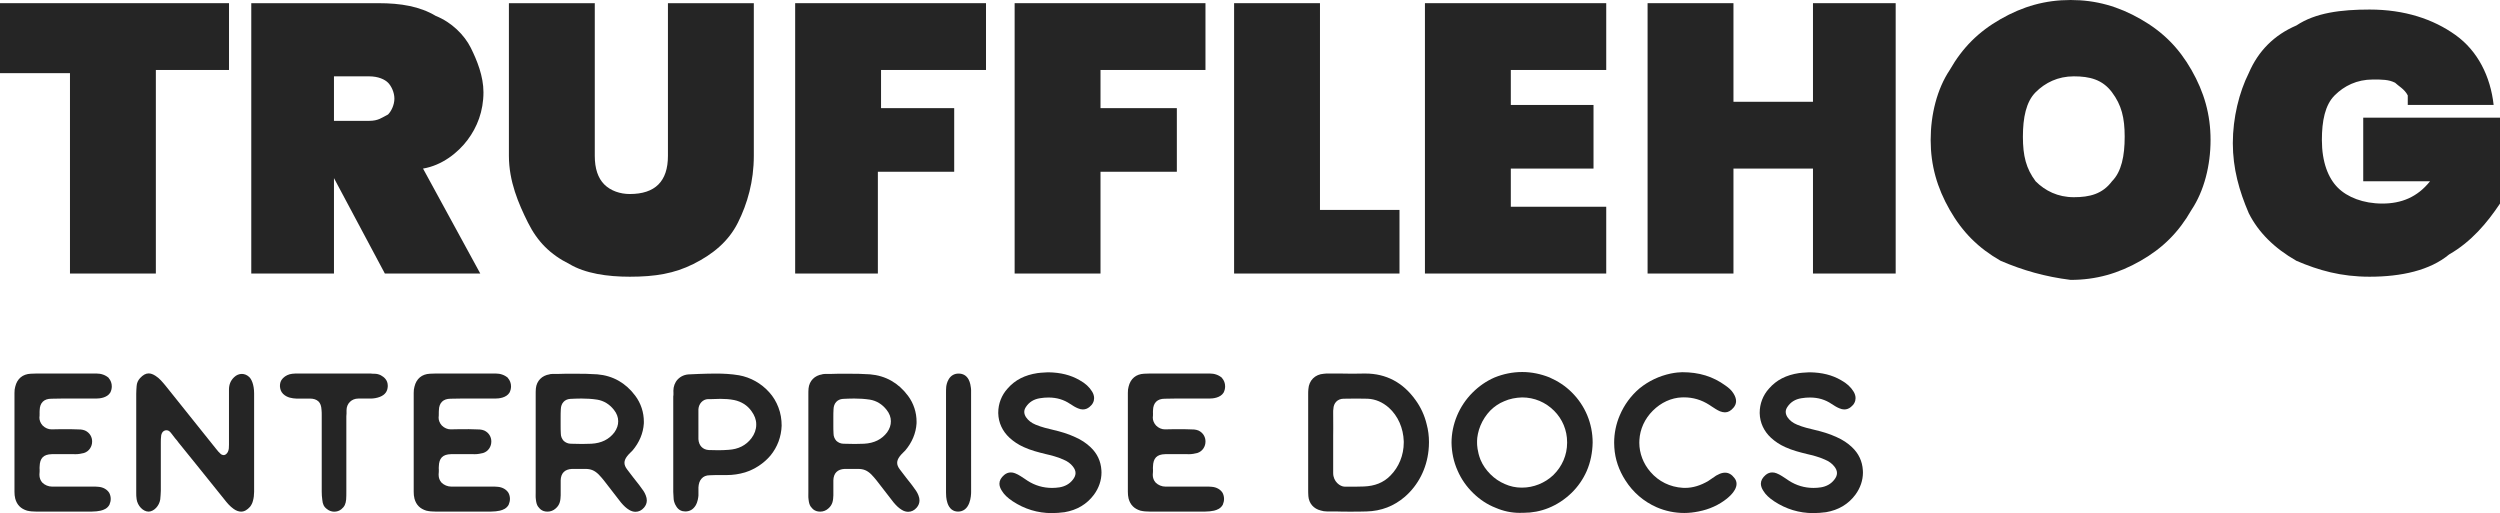
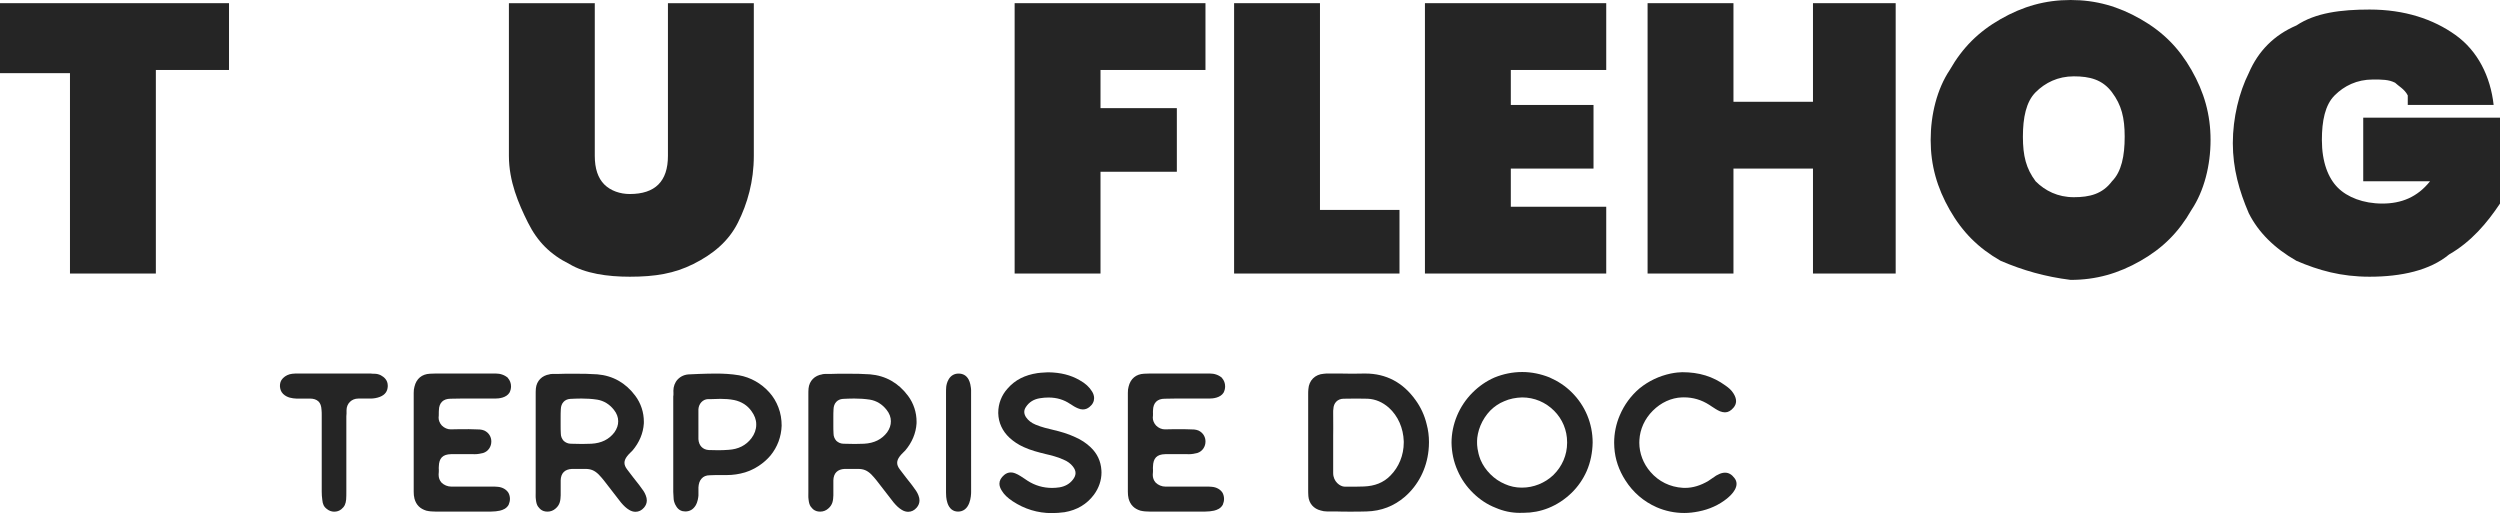
<svg xmlns="http://www.w3.org/2000/svg" version="1.1" id="Layer_1" x="0px" y="0px" viewBox="0 0 78.6 16.128" style="enable-background:new 0 0 78.6 16.128;" xml:space="preserve">
  <style type="text/css">
	.st0{fill:#252525;}
</style>
  <g>
    <polygon class="st0" points="2.2,8.6 4.9,8.6 4.9,2.2 7.2,2.2 7.2,0.1 0,0.1 0,2.3 2.2,2.3  " />
-     <path class="st0" d="M10.5,5.6l1.6,3h3l-1.8-3.3c0.6-0.1,1.1-0.5,1.4-0.9C15,4,15.2,3.5,15.2,2.9c0-0.5-0.2-1-0.4-1.4   c-0.2-0.4-0.6-0.8-1.1-1c-0.5-0.3-1.1-0.4-1.8-0.4h-4v8.5h2.6V5.6z M10.5,2.4h1.1c0.3,0,0.5,0.1,0.6,0.2c0.1,0.1,0.2,0.3,0.2,0.5   c0,0.2-0.1,0.4-0.2,0.5c-0.2,0.1-0.3,0.2-0.6,0.2h-1.1V2.4z" />
    <path class="st0" d="M17.9,8.3c0.5,0.3,1.2,0.4,1.9,0.4c0.8,0,1.4-0.1,2-0.4C22.4,8,22.9,7.6,23.2,7c0.3-0.6,0.5-1.3,0.5-2.1V0.1   H21v4.8c0,0.4-0.1,0.7-0.3,0.9c-0.2,0.2-0.5,0.3-0.9,0.3c-0.3,0-0.6-0.1-0.8-0.3c-0.2-0.2-0.3-0.5-0.3-0.9V0.1H16v4.8   c0,0.8,0.3,1.5,0.6,2.1C16.9,7.6,17.3,8,17.9,8.3z" />
-     <polygon class="st0" points="25,8.6 27.6,8.6 27.6,5.4 30,5.4 30,3.4 27.7,3.4 27.7,2.2 31,2.2 31,0.1 25,0.1  " />
    <polygon class="st0" points="34.6,5.4 37,5.4 37,3.4 34.6,3.4 34.6,2.2 37.9,2.2 37.9,0.1 31.9,0.1 31.9,8.6 34.6,8.6  " />
    <polygon class="st0" points="44,6.6 41.5,6.6 41.5,0.1 38.8,0.1 38.8,8.6 44,8.6  " />
    <polygon class="st0" points="44.8,8.6 50.5,8.6 50.5,6.5 47.5,6.5 47.5,5.3 50.1,5.3 50.1,3.3 47.5,3.3 47.5,2.3 47.5,2.2    50.5,2.2 50.5,0.1 44.8,0.1  " />
    <polygon class="st0" points="57,3.2 54.5,3.2 54.5,0.1 51.8,0.1 51.8,8.6 54.5,8.6 54.5,5.3 57,5.3 57,8.6 59.6,8.6 59.6,0.1    57,0.1  " />
    <path class="st0" d="M67.3,0.6C66.6,0.2,65.9,0,65.1,0c-0.8,0-1.5,0.2-2.2,0.6c-0.7,0.4-1.2,0.9-1.6,1.6c-0.4,0.6-0.6,1.4-0.6,2.2   s0.2,1.5,0.6,2.2c0.4,0.7,0.9,1.2,1.6,1.6c0.7,0.3,1.4,0.5,2.2,0.6c0.8,0,1.5-0.2,2.2-0.6s1.2-0.9,1.6-1.6c0.4-0.6,0.6-1.4,0.6-2.2   s-0.2-1.5-0.6-2.2C68.5,1.5,68,1,67.3,0.6z M66.4,5.7c-0.3,0.4-0.7,0.5-1.2,0.5S64.3,6,64,5.7c-0.3-0.4-0.4-0.8-0.4-1.4   c0-0.6,0.1-1.1,0.4-1.4s0.7-0.5,1.2-0.5s0.9,0.1,1.2,0.5c0.3,0.4,0.4,0.8,0.4,1.4C66.8,4.9,66.7,5.4,66.4,5.7z" />
    <path class="st0" d="M74.3,3.7v2h2.1c-0.4,0.5-0.9,0.7-1.5,0.7c-0.6,0-1.1-0.2-1.4-0.5S73,5.1,73,4.4c0-0.6,0.1-1.1,0.4-1.4   c0.3-0.3,0.7-0.5,1.2-0.5c0.3,0,0.5,0,0.7,0.1c0.1,0.1,0.3,0.2,0.4,0.4v0.3h2.7c-0.1-0.9-0.5-1.7-1.2-2.2s-1.6-0.8-2.7-0.8   c-0.9,0-1.7,0.1-2.3,0.5c-0.7,0.3-1.2,0.8-1.5,1.5c-0.3,0.6-0.5,1.4-0.5,2.2s0.2,1.5,0.5,2.2c0.3,0.6,0.8,1.1,1.5,1.5   c0.7,0.3,1.4,0.5,2.3,0.5c1,0,1.9-0.2,2.5-0.7c0.7-0.4,1.2-1,1.6-1.6V3.7H74.3z" />
-     <path class="st0" d="M1.247,12.895c0.006-0.233,0.138-0.359,0.366-0.359c0.21-0.006,0.419-0.006,0.624-0.006h0.276h0.246h0.27   c0.096,0,0.336-0.019,0.438-0.186c0.032-0.062,0.048-0.13,0.048-0.196c0-0.096-0.033-0.189-0.096-0.26v-0.006   c-0.102-0.09-0.234-0.139-0.396-0.139H2.321H2.057H1.961H1.865H1.481H1.325c-0.114,0-0.24,0-0.36,0.007   c-0.252,0.012-0.426,0.155-0.486,0.407c-0.018,0.061-0.024,0.12-0.024,0.198v0.581v2.525c0,0.077,0.006,0.144,0.024,0.216   c0.054,0.197,0.174,0.317,0.372,0.378c0.096,0.023,0.192,0.029,0.282,0.029h1.751h0.006c0.108,0,0.192-0.012,0.275-0.029   c0.096-0.024,0.21-0.066,0.276-0.187c0.026-0.062,0.04-0.122,0.04-0.183c0-0.064-0.015-0.127-0.046-0.188   c-0.066-0.108-0.192-0.181-0.342-0.192c-0.054-0.006-0.108-0.006-0.162-0.006H2.896h-0.66h-0.6c-0.114,0-0.228-0.048-0.306-0.126   c-0.06-0.066-0.09-0.152-0.09-0.24c0-0.008,0-0.016,0-0.023c0.006-0.048,0.006-0.097,0.006-0.145c0-0.029-0.006-0.065,0-0.096   c0.006-0.264,0.12-0.384,0.384-0.39h0.702c0.015,0.001,0.03,0.001,0.044,0.001c0.095,0,0.178-0.017,0.262-0.037   c0.174-0.054,0.258-0.216,0.258-0.354c0-0.006,0-0.011,0-0.017c0-0.117-0.062-0.263-0.223-0.337   c-0.09-0.036-0.18-0.036-0.264-0.036c-0.072,0-0.144-0.006-0.216-0.006c-0.186,0-0.384,0-0.576,0.006   c-0.096,0-0.198-0.042-0.276-0.12c-0.066-0.072-0.102-0.162-0.102-0.246c0.006-0.042,0.006-0.09,0.006-0.132   C1.247,12.968,1.241,12.932,1.247,12.895z" />
-     <path class="st0" d="M7.603,11.756c-0.085,0-0.171,0.034-0.242,0.103c-0.108,0.103-0.162,0.228-0.162,0.39v0.474v0.45v0.449v0.36   c0,0.078,0,0.156-0.036,0.228c-0.03,0.055-0.072,0.09-0.114,0.097C7,14.312,6.953,14.293,6.917,14.251   C6.88,14.222,6.851,14.18,6.82,14.144c-0.012-0.013-0.018-0.024-0.03-0.036c-0.372-0.462-0.738-0.924-1.109-1.386l-0.48-0.6   c-0.09-0.107-0.186-0.228-0.312-0.306c-0.079-0.051-0.149-0.076-0.216-0.076c-0.091,0-0.177,0.048-0.27,0.148   c-0.066,0.072-0.102,0.155-0.108,0.252c-0.006,0.084-0.012,0.168-0.012,0.239v1.158v0.377v0.384v1.151v0.042   c0,0.084,0,0.12,0.012,0.204c0.029,0.207,0.204,0.39,0.375,0.39c0.003,0,0.005,0,0.008,0c0.162-0.006,0.33-0.18,0.36-0.384   c0.012-0.09,0.012-0.18,0.018-0.27v-0.743v-0.768c0-0.072,0-0.156,0.012-0.234c0.012-0.06,0.042-0.132,0.132-0.156   c0.066-0.012,0.114,0.007,0.168,0.072c0.048,0.06,0.096,0.126,0.144,0.186c0.036,0.036,0.066,0.078,0.096,0.12   c0.198,0.24,0.39,0.479,0.582,0.72c0.288,0.36,0.576,0.72,0.863,1.073c0.084,0.108,0.174,0.216,0.294,0.3   c0.078,0.055,0.156,0.084,0.234,0.084c0.102,0,0.192-0.054,0.282-0.155c0.042-0.055,0.072-0.114,0.09-0.187   c0.024-0.084,0.036-0.18,0.036-0.281v-3.095c0-0.275-0.084-0.456-0.162-0.521C7.761,11.786,7.682,11.756,7.603,11.756z" />
    <path class="st0" d="M11.974,11.799c-0.06-0.03-0.126-0.048-0.198-0.048h-0.048c-0.042-0.007-0.084-0.007-0.12-0.007H9.389h-0.03   c-0.054,0-0.108,0-0.168,0.007c-0.114,0.012-0.216,0.06-0.294,0.138c-0.078,0.078-0.096,0.162-0.096,0.252   c0.006,0.084,0.024,0.168,0.102,0.246c0.126,0.119,0.288,0.138,0.408,0.144h0.252h0.174c0.126,0,0.21,0.03,0.276,0.09   c0.06,0.06,0.09,0.144,0.096,0.27c0.006,0.048,0.006,0.108,0.006,0.156v0.03v0.707v0.408v0.342v0.924   c0,0.083,0.006,0.18,0.018,0.258c0.012,0.132,0.048,0.216,0.144,0.287c0.066,0.055,0.15,0.084,0.228,0.084   c0.084,0,0.162-0.023,0.228-0.078c0.096-0.077,0.138-0.167,0.15-0.306c0.006-0.078,0.006-0.162,0.006-0.258v-1.697v-0.659   c0-0.03,0.006-0.06,0.006-0.09v-0.103c0-0.209,0.162-0.365,0.366-0.365h0.384c0.108,0,0.21-0.019,0.3-0.054   c0.168-0.066,0.24-0.181,0.246-0.33c0-0.009,0-0.018,0-0.025C12.19,11.951,12.077,11.855,11.974,11.799z" />
    <path class="st0" d="M13.799,12.895c0.006-0.233,0.138-0.359,0.366-0.359c0.21-0.006,0.419-0.006,0.624-0.006h0.276h0.246h0.27   c0.096,0,0.336-0.019,0.438-0.186c0.032-0.062,0.048-0.13,0.048-0.196c0-0.096-0.033-0.189-0.096-0.26v-0.006   c-0.102-0.09-0.234-0.139-0.396-0.139h-0.702h-0.264h-0.096h-0.096h-0.384h-0.156c-0.114,0-0.24,0-0.36,0.007   c-0.252,0.012-0.426,0.155-0.486,0.407c-0.018,0.061-0.024,0.12-0.024,0.198v0.581v2.525c0,0.077,0.006,0.144,0.024,0.216   c0.054,0.197,0.174,0.317,0.372,0.378c0.096,0.023,0.192,0.029,0.282,0.029h1.751h0.006c0.108,0,0.192-0.012,0.275-0.029   c0.096-0.024,0.21-0.066,0.276-0.187c0.026-0.062,0.04-0.122,0.04-0.183c0-0.064-0.015-0.127-0.046-0.188   c-0.066-0.108-0.192-0.181-0.342-0.192c-0.054-0.006-0.108-0.006-0.162-0.006h-0.036h-0.66h-0.6c-0.114,0-0.228-0.048-0.306-0.126   c-0.06-0.066-0.09-0.152-0.09-0.24c0-0.008,0-0.016,0-0.023c0.006-0.048,0.006-0.097,0.006-0.145c0-0.029-0.006-0.065,0-0.096   c0.006-0.264,0.12-0.384,0.384-0.39h0.702c0.015,0.001,0.03,0.001,0.044,0.001c0.095,0,0.178-0.017,0.262-0.037   c0.174-0.054,0.258-0.216,0.258-0.354c0-0.006,0-0.011,0-0.017c0-0.117-0.062-0.263-0.223-0.337   c-0.09-0.036-0.18-0.036-0.264-0.036c-0.072,0-0.144-0.006-0.216-0.006c-0.186,0-0.384,0-0.576,0.006   c-0.096,0-0.198-0.042-0.276-0.12c-0.066-0.072-0.102-0.162-0.102-0.246c0.006-0.042,0.006-0.09,0.006-0.132   C13.799,12.968,13.793,12.932,13.799,12.895z" />
    <path class="st0" d="M20.134,15.301l-0.03-0.042c-0.126-0.156-0.276-0.354-0.39-0.504c-0.054-0.072-0.081-0.138-0.081-0.204   c0-0.065,0.027-0.132,0.081-0.204c0.03-0.041,0.066-0.077,0.102-0.113l0.072-0.072c0.209-0.246,0.335-0.54,0.354-0.846   c0.001-0.018,0.001-0.036,0.001-0.055c0-0.293-0.09-0.578-0.271-0.82c-0.3-0.402-0.701-0.63-1.193-0.672   c-0.228-0.016-0.458-0.019-0.684-0.019c-0.113,0-0.225,0.001-0.335,0.001c-0.132,0.006-0.264,0.006-0.396,0.006   c-0.024,0-0.048,0.006-0.072,0.006l-0.012,0.006c-0.24,0.036-0.408,0.204-0.432,0.443c-0.006,0.061-0.006,0.126-0.006,0.192v0.024   v1.15v0.349v0.378v1.181c0,0.033-0.001,0.067-0.001,0.104s0.001,0.073,0.007,0.112c0.012,0.108,0.03,0.168,0.066,0.222   c0.03,0.042,0.072,0.084,0.09,0.097c0.048,0.036,0.114,0.065,0.21,0.065c0.096,0,0.186-0.036,0.252-0.096   c0.144-0.12,0.156-0.264,0.162-0.414v-0.252v-0.222c0.006-0.228,0.132-0.348,0.354-0.359h0.21h0.216   c0.168,0,0.282,0.048,0.408,0.168c0.06,0.06,0.12,0.132,0.168,0.191c0.09,0.114,0.192,0.246,0.288,0.372   c0.084,0.107,0.174,0.222,0.251,0.324c0.09,0.107,0.168,0.18,0.258,0.233c0.066,0.042,0.138,0.06,0.198,0.06   c0.102,0,0.192-0.042,0.27-0.132c0.057-0.067,0.087-0.143,0.087-0.226c0-0.05-0.011-0.103-0.033-0.158   C20.266,15.475,20.2,15.385,20.134,15.301z M19.318,13.592c-0.168,0.222-0.408,0.342-0.726,0.359   c-0.096,0.005-0.194,0.007-0.288,0.007c-0.128,0-0.25-0.003-0.354-0.007c-0.09,0-0.168-0.036-0.228-0.09   c-0.054-0.06-0.09-0.138-0.09-0.228c-0.006-0.09-0.006-0.18-0.006-0.264v-0.12v-0.12c0-0.09,0-0.18,0.006-0.264   c0.006-0.187,0.12-0.312,0.294-0.324c0.107-0.005,0.228-0.011,0.355-0.011c0.158,0,0.327,0.009,0.496,0.035   c0.21,0.036,0.384,0.144,0.522,0.317c0.092,0.114,0.137,0.237,0.137,0.361C19.438,13.362,19.397,13.48,19.318,13.592z" />
    <path class="st0" d="M24.184,12.332c-0.252-0.281-0.588-0.468-0.948-0.533c-0.246-0.042-0.494-0.054-0.74-0.054   c-0.179,0-0.356,0.007-0.531,0.012c-0.09,0.006-0.18,0.006-0.27,0.012c-0.162,0-0.294,0.06-0.39,0.162   c-0.086,0.092-0.134,0.222-0.134,0.356c0,0.015,0,0.03,0.002,0.045v0.084c0,0.019-0.006,0.03-0.006,0.048v1.128v0.348v0.372v1.151   c0.006,0.065,0.006,0.144,0.012,0.216c0,0.036,0.018,0.149,0.09,0.252c0.066,0.102,0.162,0.149,0.276,0.149   c0.138,0,0.246-0.06,0.324-0.186c0.072-0.12,0.084-0.258,0.09-0.312v-0.149v-0.108c0.006-0.113,0.036-0.21,0.096-0.275   c0.06-0.072,0.15-0.108,0.258-0.108c0.108-0.006,0.216-0.006,0.324-0.006h0.21c0.198,0,0.39-0.029,0.576-0.084   c0.306-0.096,0.588-0.281,0.798-0.527c0.222-0.27,0.342-0.594,0.354-0.941c0-0.198-0.03-0.39-0.102-0.576   C24.406,12.632,24.31,12.47,24.184,12.332z M23.776,13.357c0,0.145-0.054,0.294-0.15,0.42c-0.174,0.228-0.414,0.348-0.726,0.366   c-0.111,0.009-0.222,0.012-0.327,0.012s-0.204-0.003-0.291-0.006c-0.186-0.012-0.312-0.138-0.324-0.342v-0.036v-0.006v-0.318v-0.09   V13.34v-0.144v-0.33c0.012-0.174,0.138-0.312,0.3-0.318h0.114c0.091-0.004,0.184-0.008,0.276-0.008   c0.145,0,0.291,0.009,0.437,0.038c0.114,0.024,0.216,0.066,0.312,0.126c0.09,0.06,0.168,0.132,0.234,0.228   c0.091,0.126,0.145,0.262,0.145,0.403C23.777,13.343,23.776,13.351,23.776,13.357z" />
    <path class="st0" d="M28.708,15.301l-0.03-0.042c-0.126-0.156-0.276-0.354-0.39-0.504c-0.054-0.072-0.081-0.138-0.081-0.204   c0-0.065,0.027-0.132,0.081-0.204c0.03-0.041,0.066-0.077,0.102-0.113l0.072-0.072c0.209-0.246,0.335-0.54,0.354-0.846   c0.001-0.018,0.001-0.036,0.001-0.055c0-0.293-0.09-0.578-0.271-0.82c-0.3-0.402-0.701-0.63-1.193-0.672   c-0.228-0.016-0.458-0.019-0.685-0.019c-0.113,0-0.225,0.001-0.335,0.001c-0.132,0.006-0.264,0.006-0.396,0.006   c-0.024,0-0.048,0.006-0.072,0.006l-0.012,0.006c-0.24,0.036-0.408,0.204-0.432,0.443c-0.006,0.061-0.006,0.126-0.006,0.192v0.024   v1.15v0.349v0.378v1.181c0,0.033-0.001,0.067-0.001,0.104s0.001,0.073,0.007,0.112c0.012,0.108,0.03,0.168,0.066,0.222   c0.03,0.042,0.072,0.084,0.09,0.097c0.048,0.036,0.114,0.065,0.21,0.065c0.096,0,0.186-0.036,0.252-0.096   c0.144-0.12,0.156-0.264,0.162-0.414v-0.252v-0.222c0.006-0.228,0.132-0.348,0.354-0.359h0.21h0.216   c0.168,0,0.282,0.048,0.408,0.168c0.06,0.06,0.12,0.132,0.168,0.191c0.09,0.114,0.192,0.246,0.288,0.372   c0.083,0.107,0.174,0.222,0.251,0.324c0.09,0.107,0.168,0.18,0.258,0.233c0.066,0.042,0.138,0.06,0.198,0.06   c0.102,0,0.192-0.042,0.27-0.132c0.057-0.067,0.087-0.143,0.087-0.226c0-0.05-0.01-0.103-0.033-0.158   C28.839,15.475,28.773,15.385,28.708,15.301z M27.892,13.592c-0.168,0.222-0.408,0.342-0.726,0.359   c-0.096,0.005-0.194,0.007-0.288,0.007c-0.128,0-0.25-0.003-0.354-0.007c-0.09,0-0.168-0.036-0.228-0.09   c-0.054-0.06-0.09-0.138-0.09-0.228c-0.006-0.09-0.006-0.18-0.006-0.264v-0.12v-0.12c0-0.09,0-0.18,0.006-0.264   c0.006-0.187,0.12-0.312,0.294-0.324c0.107-0.005,0.228-0.011,0.355-0.011c0.158,0,0.327,0.009,0.496,0.035   c0.209,0.036,0.384,0.144,0.521,0.317c0.092,0.114,0.137,0.237,0.137,0.361C28.011,13.362,27.971,13.48,27.892,13.592z" />
    <path class="st0" d="M30.531,12.32c0-0.037,0.002-0.078-0.004-0.114l-0.001-0.01c-0.007-0.053-0.02-0.164-0.072-0.263   c-0.067-0.125-0.174-0.188-0.317-0.188c-0.132,0-0.239,0.061-0.309,0.177c-0.061,0.101-0.076,0.209-0.079,0.24   c-0.006,0.06-0.006,0.121-0.006,0.181v0.013c0,0.256,0,0.525,0,0.797c0,0.142,0,0.284,0,0.425v0.313v0.438c0,0.114,0,0.229,0,0.345   c0,0.277,0,0.554,0,0.816c0,0.048,0,0.193,0.046,0.328c0.059,0.174,0.174,0.266,0.332,0.266c0.164,0,0.287-0.094,0.353-0.272   c0.052-0.138,0.058-0.284,0.058-0.342c-0.001-0.671-0.001-1.397-0.001-2.102c0-0.344,0-0.683,0-1.01   C30.53,12.346,30.53,12.333,30.531,12.32z" />
    <path class="st0" d="M34.287,14.06c-0.132-0.126-0.293-0.234-0.485-0.318c-0.228-0.107-0.468-0.174-0.672-0.222   c-0.18-0.042-0.384-0.09-0.569-0.168c-0.132-0.054-0.234-0.132-0.306-0.239c-0.034-0.056-0.052-0.109-0.052-0.163   c0-0.051,0.017-0.103,0.052-0.155c0.102-0.156,0.252-0.246,0.443-0.275c0.093-0.016,0.183-0.022,0.268-0.022   c0.258,0,0.482,0.067,0.68,0.202c0.091,0.06,0.168,0.107,0.246,0.138c0.053,0.023,0.104,0.035,0.153,0.035   c0.075,0,0.146-0.026,0.207-0.077c0.098-0.076,0.147-0.175,0.147-0.278c0-0.068-0.021-0.139-0.063-0.207   c-0.084-0.139-0.21-0.258-0.396-0.36c-0.281-0.162-0.594-0.239-0.978-0.246h-0.006h-0.012c0,0-0.042,0-0.114,0.007   c-0.078,0.006-0.132,0.006-0.21,0.018c-0.401,0.06-0.707,0.216-0.941,0.485c-0.192,0.21-0.294,0.482-0.294,0.757   c0,0.008,0,0.016,0,0.023c0.007,0.294,0.133,0.563,0.354,0.768c0.132,0.12,0.275,0.216,0.449,0.294   c0.222,0.102,0.456,0.161,0.678,0.216c0.18,0.042,0.378,0.09,0.563,0.174c0.132,0.054,0.229,0.126,0.3,0.216   c0.058,0.072,0.086,0.141,0.086,0.21c0,0.068-0.028,0.138-0.086,0.21c-0.102,0.132-0.245,0.21-0.419,0.239   c-0.079,0.012-0.157,0.018-0.233,0.018c-0.278,0-0.539-0.076-0.774-0.228c-0.036-0.023-0.066-0.042-0.096-0.065   c-0.036-0.024-0.078-0.054-0.12-0.078c-0.054-0.036-0.114-0.066-0.174-0.09c-0.046-0.018-0.09-0.026-0.133-0.026   c-0.074,0-0.145,0.026-0.209,0.08c-0.099,0.085-0.149,0.175-0.149,0.274c0,0.069,0.025,0.145,0.077,0.224   c0.072,0.12,0.18,0.222,0.342,0.33c0.372,0.245,0.786,0.371,1.229,0.371c0.132,0,0.264-0.012,0.401-0.029   c0.39-0.066,0.702-0.252,0.924-0.552c0.153-0.208,0.236-0.45,0.236-0.696c0-0.023-0.001-0.048-0.003-0.071   C34.611,14.503,34.497,14.257,34.287,14.06z" />
    <path class="st0" d="M36.251,12.895c0.006-0.233,0.138-0.359,0.366-0.359c0.21-0.006,0.42-0.006,0.623-0.006h0.276h0.246h0.27   c0.096,0,0.336-0.019,0.438-0.186c0.032-0.062,0.048-0.13,0.048-0.196c0-0.096-0.032-0.189-0.096-0.26v-0.006   c-0.102-0.09-0.233-0.139-0.396-0.139h-0.702h-0.264h-0.096h-0.096h-0.384h-0.156c-0.114,0-0.24,0-0.359,0.007   c-0.252,0.012-0.426,0.155-0.486,0.407c-0.018,0.061-0.023,0.12-0.023,0.198v0.581v2.525c0,0.077,0.006,0.144,0.023,0.216   c0.055,0.197,0.174,0.317,0.372,0.378c0.096,0.023,0.191,0.029,0.282,0.029h1.751h0.006c0.107,0,0.191-0.012,0.275-0.029   c0.096-0.024,0.21-0.066,0.276-0.187c0.026-0.062,0.039-0.122,0.039-0.183c0-0.064-0.015-0.127-0.045-0.188   c-0.066-0.108-0.192-0.181-0.342-0.192c-0.055-0.006-0.108-0.006-0.162-0.006H37.9h-0.66h-0.6c-0.113,0-0.228-0.048-0.306-0.126   c-0.061-0.066-0.091-0.152-0.091-0.24c0-0.008,0.001-0.016,0.001-0.023c0.006-0.048,0.006-0.097,0.006-0.145   c0-0.029-0.006-0.065,0-0.096c0.006-0.264,0.12-0.384,0.384-0.39h0.702c0.015,0.001,0.029,0.001,0.044,0.001   c0.095,0,0.179-0.017,0.262-0.037c0.174-0.054,0.258-0.216,0.258-0.354c0-0.006,0-0.011,0-0.017c0-0.117-0.062-0.263-0.222-0.337   c-0.09-0.036-0.181-0.036-0.264-0.036c-0.072,0-0.145-0.006-0.217-0.006c-0.186,0-0.384,0-0.575,0.006   c-0.096,0-0.198-0.042-0.275-0.12c-0.066-0.072-0.103-0.162-0.103-0.246c0.006-0.042,0.006-0.09,0.006-0.132   C36.251,12.968,36.245,12.932,36.251,12.895z" />
    <path class="st0" d="M44.505,12.578c-0.394-0.552-0.925-0.834-1.578-0.834c-0.014,0-0.027,0-0.041,0   c-0.123,0.004-0.247,0.005-0.371,0.005c-0.123,0-0.246-0.001-0.366-0.005h-0.354h-0.042c-0.042,0-0.084,0-0.132,0.007   c-0.276,0.018-0.468,0.21-0.486,0.485c-0.006,0.054-0.006,0.108-0.006,0.156v0.036v1.169v0.306v0.39v1.025v0.061   c0,0.071,0,0.144,0.006,0.222c0.019,0.228,0.168,0.396,0.39,0.449c0.055,0.019,0.126,0.03,0.198,0.03h0.275   c0.15,0.006,0.301,0.006,0.456,0.006c0.168,0,0.342,0,0.51-0.006c0.462-0.012,0.863-0.168,1.205-0.462   c0.42-0.365,0.684-0.881,0.744-1.457c0.009-0.086,0.014-0.172,0.014-0.258c0-0.192-0.023-0.383-0.074-0.569   C44.787,13.058,44.667,12.8,44.505,12.578z M44.134,13.917c0,0.393-0.154,0.77-0.42,1.036c-0.216,0.222-0.492,0.329-0.834,0.342   c-0.155,0.006-0.3,0.006-0.462,0.006H42.28c-0.149,0-0.365-0.162-0.365-0.426v-0.42v-0.491v-0.078v-0.061v-0.132   c0.002-0.078,0.002-0.156,0.002-0.235c0-0.157-0.002-0.316-0.002-0.472V12.95c0-0.03,0-0.061,0.006-0.09   c0.006-0.192,0.132-0.318,0.312-0.324c0.15-0.003,0.286-0.005,0.413-0.005s0.243,0.002,0.354,0.005   c0.246,0.012,0.468,0.108,0.666,0.282c0.287,0.258,0.455,0.642,0.468,1.055C44.134,13.888,44.134,13.902,44.134,13.917z" />
-     <path class="st0" d="M48.712,11.864c-0.271-0.107-0.558-0.168-0.852-0.168c-0.306,0-0.6,0.061-0.876,0.174   c-0.258,0.114-0.485,0.271-0.689,0.475c-0.42,0.419-0.659,0.995-0.659,1.577c0.006,0.3,0.065,0.593,0.191,0.875   c0.114,0.264,0.282,0.504,0.492,0.708c0.21,0.203,0.443,0.359,0.707,0.461c0.24,0.104,0.494,0.158,0.755,0.158   c0.026,0,0.053-0.001,0.079-0.002h0.048c0.258,0,0.521-0.048,0.773-0.149c0.27-0.108,0.516-0.271,0.726-0.474   c0.204-0.198,0.366-0.433,0.479-0.69c0.12-0.275,0.181-0.581,0.187-0.894c0-0.6-0.234-1.163-0.66-1.583   C49.216,12.135,48.976,11.979,48.712,11.864z M49.27,13.922c0,0.384-0.156,0.743-0.432,1.013c-0.264,0.252-0.624,0.396-0.983,0.396   h-0.019c-0.174,0-0.354-0.036-0.527-0.114c-0.168-0.072-0.318-0.174-0.45-0.306s-0.239-0.282-0.312-0.456   c-0.104-0.266-0.108-0.482-0.108-0.521c0-0.004,0-0.006,0-0.006v-0.042v-0.03c0-0.108,0.036-0.312,0.108-0.479   c0.072-0.174,0.18-0.336,0.306-0.468c0.126-0.126,0.276-0.229,0.438-0.294c0.174-0.078,0.366-0.114,0.564-0.12   c0.384,0,0.737,0.15,1.007,0.42c0.259,0.259,0.408,0.609,0.408,0.985C49.27,13.906,49.27,13.914,49.27,13.922z" />
+     <path class="st0" d="M48.712,11.864c-0.271-0.107-0.558-0.168-0.852-0.168c-0.306,0-0.6,0.061-0.876,0.174   c-0.258,0.114-0.485,0.271-0.689,0.475c-0.42,0.419-0.659,0.995-0.659,1.577c0.006,0.3,0.065,0.593,0.191,0.875   c0.114,0.264,0.282,0.504,0.492,0.708c0.21,0.203,0.443,0.359,0.707,0.461c0.24,0.104,0.494,0.158,0.755,0.158   c0.026,0,0.053-0.001,0.079-0.002h0.048c0.258,0,0.521-0.048,0.773-0.149c0.27-0.108,0.516-0.271,0.726-0.474   c0.204-0.198,0.366-0.433,0.479-0.69c0.12-0.275,0.181-0.581,0.187-0.894c0-0.6-0.234-1.163-0.66-1.583   C49.216,12.135,48.976,11.979,48.712,11.864z M49.27,13.922c0,0.384-0.156,0.743-0.432,1.013c-0.264,0.252-0.624,0.396-0.983,0.396   h-0.019c-0.174,0-0.354-0.036-0.527-0.114c-0.168-0.072-0.318-0.174-0.45-0.306s-0.239-0.282-0.312-0.456   c-0.104-0.266-0.108-0.482-0.108-0.521c0-0.004,0-0.006,0-0.006v-0.042v-0.03c0-0.108,0.036-0.312,0.108-0.479   c0.072-0.174,0.18-0.336,0.306-0.468c0.126-0.126,0.276-0.229,0.438-0.294c0.174-0.078,0.366-0.114,0.564-0.12   c0.384,0,0.737,0.15,1.007,0.42c0.259,0.259,0.408,0.609,0.408,0.985C49.27,13.906,49.27,13.914,49.27,13.922" />
    <path class="st0" d="M54.236,14.861c-0.024,0-0.051,0.002-0.077,0.008c-0.066,0.012-0.126,0.042-0.204,0.084   c-0.036,0.023-0.072,0.054-0.114,0.078c-0.042,0.029-0.09,0.06-0.132,0.09c-0.238,0.141-0.482,0.218-0.727,0.218   c-0.025,0-0.051-0.001-0.077-0.002c-0.396-0.024-0.755-0.198-1.013-0.498c-0.227-0.259-0.352-0.589-0.352-0.92   c0-0.029,0.001-0.059,0.003-0.088c0.019-0.342,0.168-0.665,0.42-0.917c0.258-0.258,0.582-0.408,0.918-0.42   c0.021-0.001,0.041-0.001,0.062-0.001c0.288,0,0.55,0.078,0.796,0.235c0.023,0.018,0.048,0.035,0.072,0.048   c0.084,0.054,0.168,0.113,0.264,0.155c0.058,0.022,0.109,0.033,0.158,0.033c0.099,0,0.183-0.047,0.268-0.146   c0.055-0.064,0.081-0.133,0.081-0.207c0-0.071-0.025-0.148-0.075-0.231c-0.072-0.119-0.156-0.186-0.258-0.258   c-0.396-0.287-0.828-0.42-1.361-0.42c-0.078,0-0.216,0.013-0.36,0.042c-0.365,0.078-0.695,0.234-0.983,0.468   c-0.27,0.229-0.479,0.517-0.617,0.84c-0.118,0.272-0.179,0.571-0.179,0.865c0,0.05,0.001,0.1,0.005,0.148   c0.023,0.372,0.144,0.72,0.348,1.037c0.24,0.378,0.576,0.666,0.983,0.846c0.276,0.12,0.569,0.18,0.869,0.18   c0.15,0,0.301-0.018,0.45-0.048c0.336-0.065,0.642-0.204,0.894-0.407c0.078-0.066,0.18-0.156,0.246-0.276   c0.034-0.063,0.053-0.125,0.053-0.185c0-0.064-0.021-0.125-0.065-0.181C54.447,14.918,54.352,14.861,54.236,14.861z" />
-     <path class="st0" d="M58.227,14.06c-0.132-0.126-0.293-0.234-0.485-0.318c-0.228-0.107-0.468-0.174-0.672-0.222   c-0.18-0.042-0.384-0.09-0.569-0.168c-0.132-0.054-0.234-0.132-0.306-0.239c-0.034-0.056-0.052-0.109-0.052-0.163   c0-0.051,0.017-0.103,0.052-0.155c0.102-0.156,0.252-0.246,0.443-0.275c0.093-0.016,0.183-0.022,0.268-0.022   c0.258,0,0.482,0.067,0.68,0.202c0.091,0.06,0.168,0.107,0.246,0.138c0.053,0.023,0.104,0.035,0.153,0.035   c0.075,0,0.146-0.026,0.207-0.077c0.098-0.076,0.147-0.175,0.147-0.278c0-0.068-0.021-0.139-0.063-0.207   c-0.084-0.139-0.21-0.258-0.396-0.36c-0.281-0.162-0.594-0.239-0.978-0.246h-0.006h-0.012c0,0-0.042,0-0.114,0.007   c-0.078,0.006-0.132,0.006-0.21,0.018c-0.401,0.06-0.707,0.216-0.941,0.485c-0.192,0.21-0.294,0.482-0.294,0.757   c0,0.008,0,0.016,0,0.023c0.007,0.294,0.133,0.563,0.354,0.768c0.132,0.12,0.275,0.216,0.449,0.294   c0.222,0.102,0.456,0.161,0.678,0.216c0.18,0.042,0.378,0.09,0.563,0.174c0.132,0.054,0.229,0.126,0.3,0.216   c0.058,0.072,0.086,0.141,0.086,0.21c0,0.068-0.028,0.138-0.086,0.21c-0.102,0.132-0.245,0.21-0.419,0.239   c-0.079,0.012-0.157,0.018-0.233,0.018c-0.278,0-0.539-0.076-0.774-0.228c-0.036-0.023-0.066-0.042-0.096-0.065   c-0.036-0.024-0.078-0.054-0.12-0.078c-0.054-0.036-0.114-0.066-0.174-0.09c-0.046-0.018-0.09-0.026-0.133-0.026   c-0.074,0-0.145,0.026-0.209,0.08c-0.099,0.085-0.149,0.175-0.149,0.274c0,0.069,0.025,0.145,0.077,0.224   c0.072,0.12,0.18,0.222,0.342,0.33c0.372,0.245,0.786,0.371,1.229,0.371c0.132,0,0.264-0.012,0.401-0.029   c0.39-0.066,0.702-0.252,0.924-0.552c0.153-0.208,0.236-0.45,0.236-0.696c0-0.023-0.001-0.048-0.003-0.071   C58.551,14.503,58.437,14.257,58.227,14.06z" />
  </g>
</svg>